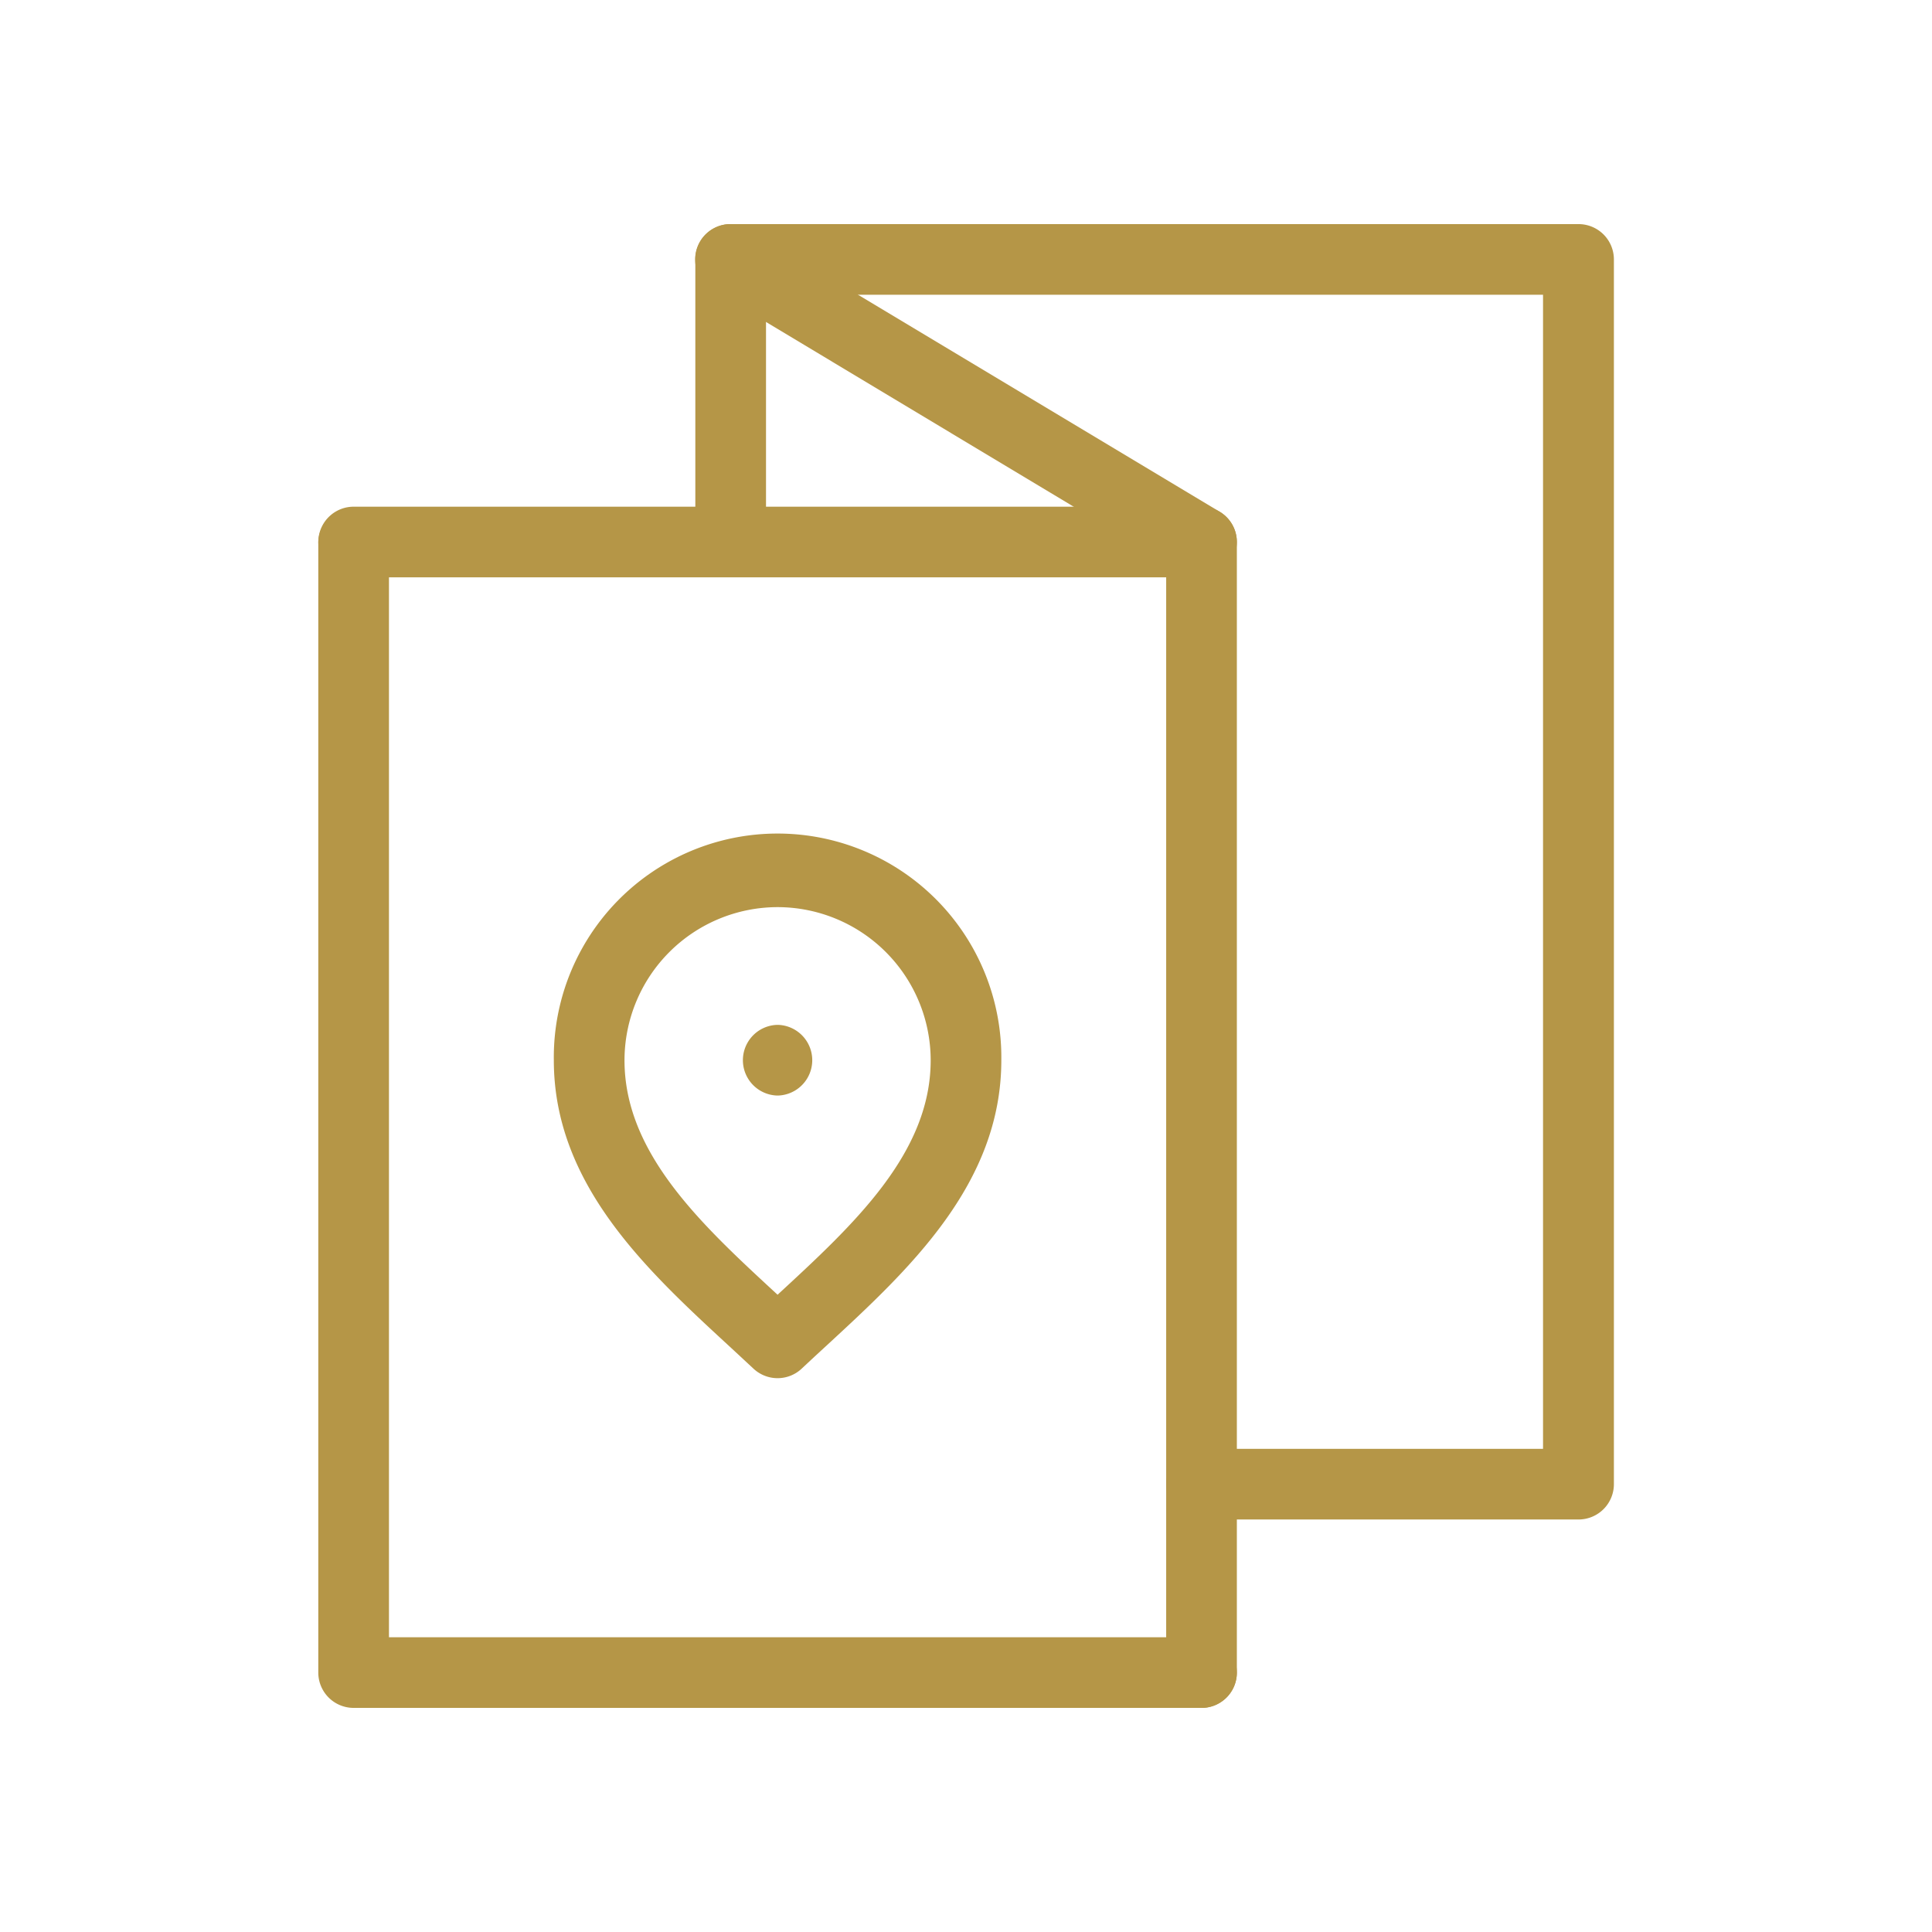
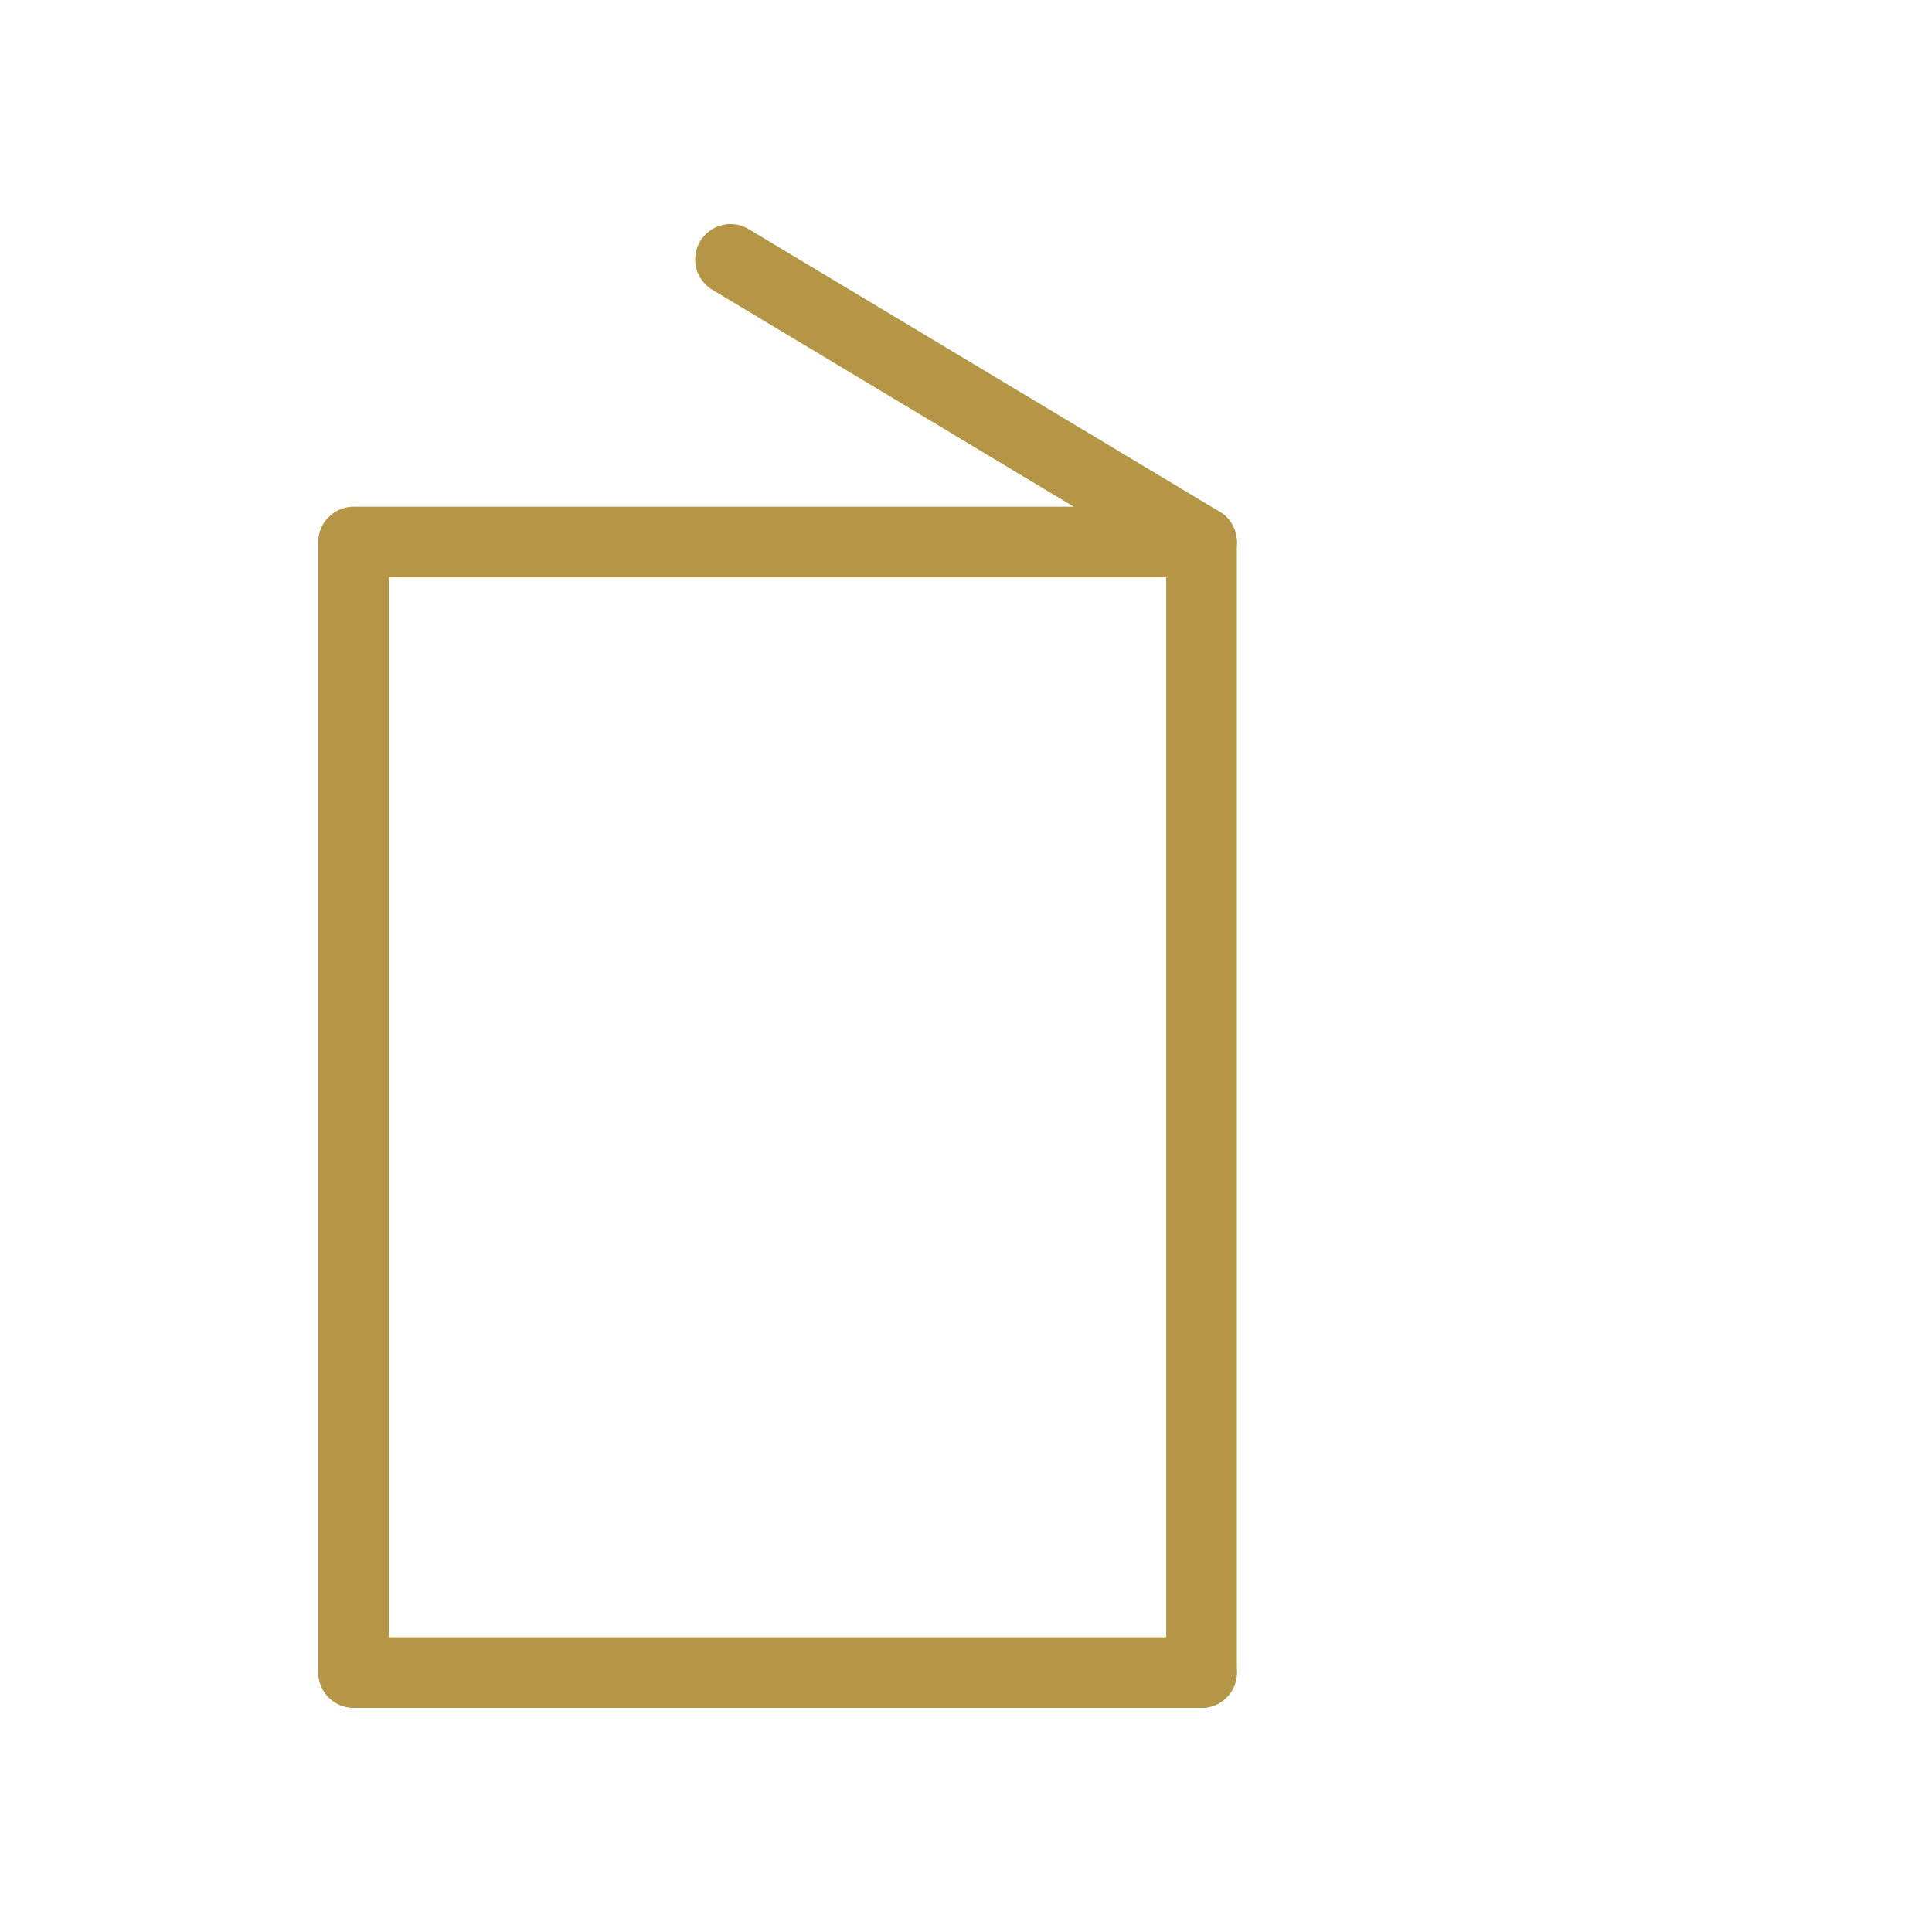
<svg xmlns="http://www.w3.org/2000/svg" id="Ebene_1" data-name="Ebene 1" viewBox="0 0 512 512">
  <defs>
    <style>.cls-1{fill:#b59647;}</style>
  </defs>
-   <path class="cls-1" d="M206.07,365.23a9.34,9.34,0,0,1-6.42-2.55c-2.16-2-4.38-4.08-6.62-6.14-21.68-20-46.26-42.71-46.26-75.57a59.3,59.3,0,1,1,118.59,0c0,32.86-24.57,55.55-46.26,75.57-2.24,2.06-4.46,4.11-6.62,6.14A9.32,9.32,0,0,1,206.07,365.23Zm0-124.83A40.62,40.62,0,0,0,165.5,281c0,24.66,20.45,43.55,40.23,61.81l.34.31.33-.31c19.78-18.26,40.24-37.15,40.24-61.81A40.62,40.62,0,0,0,206.07,240.4Z" />
  <path class="cls-1" d="M318.42,452.61H93.72a9.37,9.37,0,0,1-9.37-9.36V143.65a9.37,9.37,0,0,1,18.73,0V433.89H318.42a9.36,9.36,0,0,1,0,18.72Z" />
  <path class="cls-1" d="M318.42,153H93.72a9.36,9.36,0,1,1,0-18.72h224.7a9.36,9.36,0,0,1,0,18.72Z" />
-   <path class="cls-1" d="M418.28,402.68H318.42a9.36,9.36,0,1,1,0-18.72h90.5V78.11H203v65.54a9.37,9.37,0,0,1-18.73,0V68.75a9.36,9.36,0,0,1,9.36-9.36h224.7a9.37,9.37,0,0,1,9.37,9.36V393.32A9.37,9.37,0,0,1,418.28,402.68Z" />
  <path class="cls-1" d="M318.42,452.61a9.37,9.37,0,0,1-9.37-9.36V149L188.77,76.78a9.36,9.36,0,0,1,9.63-16.06l124.83,74.9a9.37,9.37,0,0,1,4.55,8v299.6A9.36,9.36,0,0,1,318.42,452.61Z" />
-   <path class="cls-1" d="M206.19,290.33h-.25a9.37,9.37,0,0,1,0-18.73h.25a9.37,9.37,0,0,1,0,18.73Z" />
</svg>